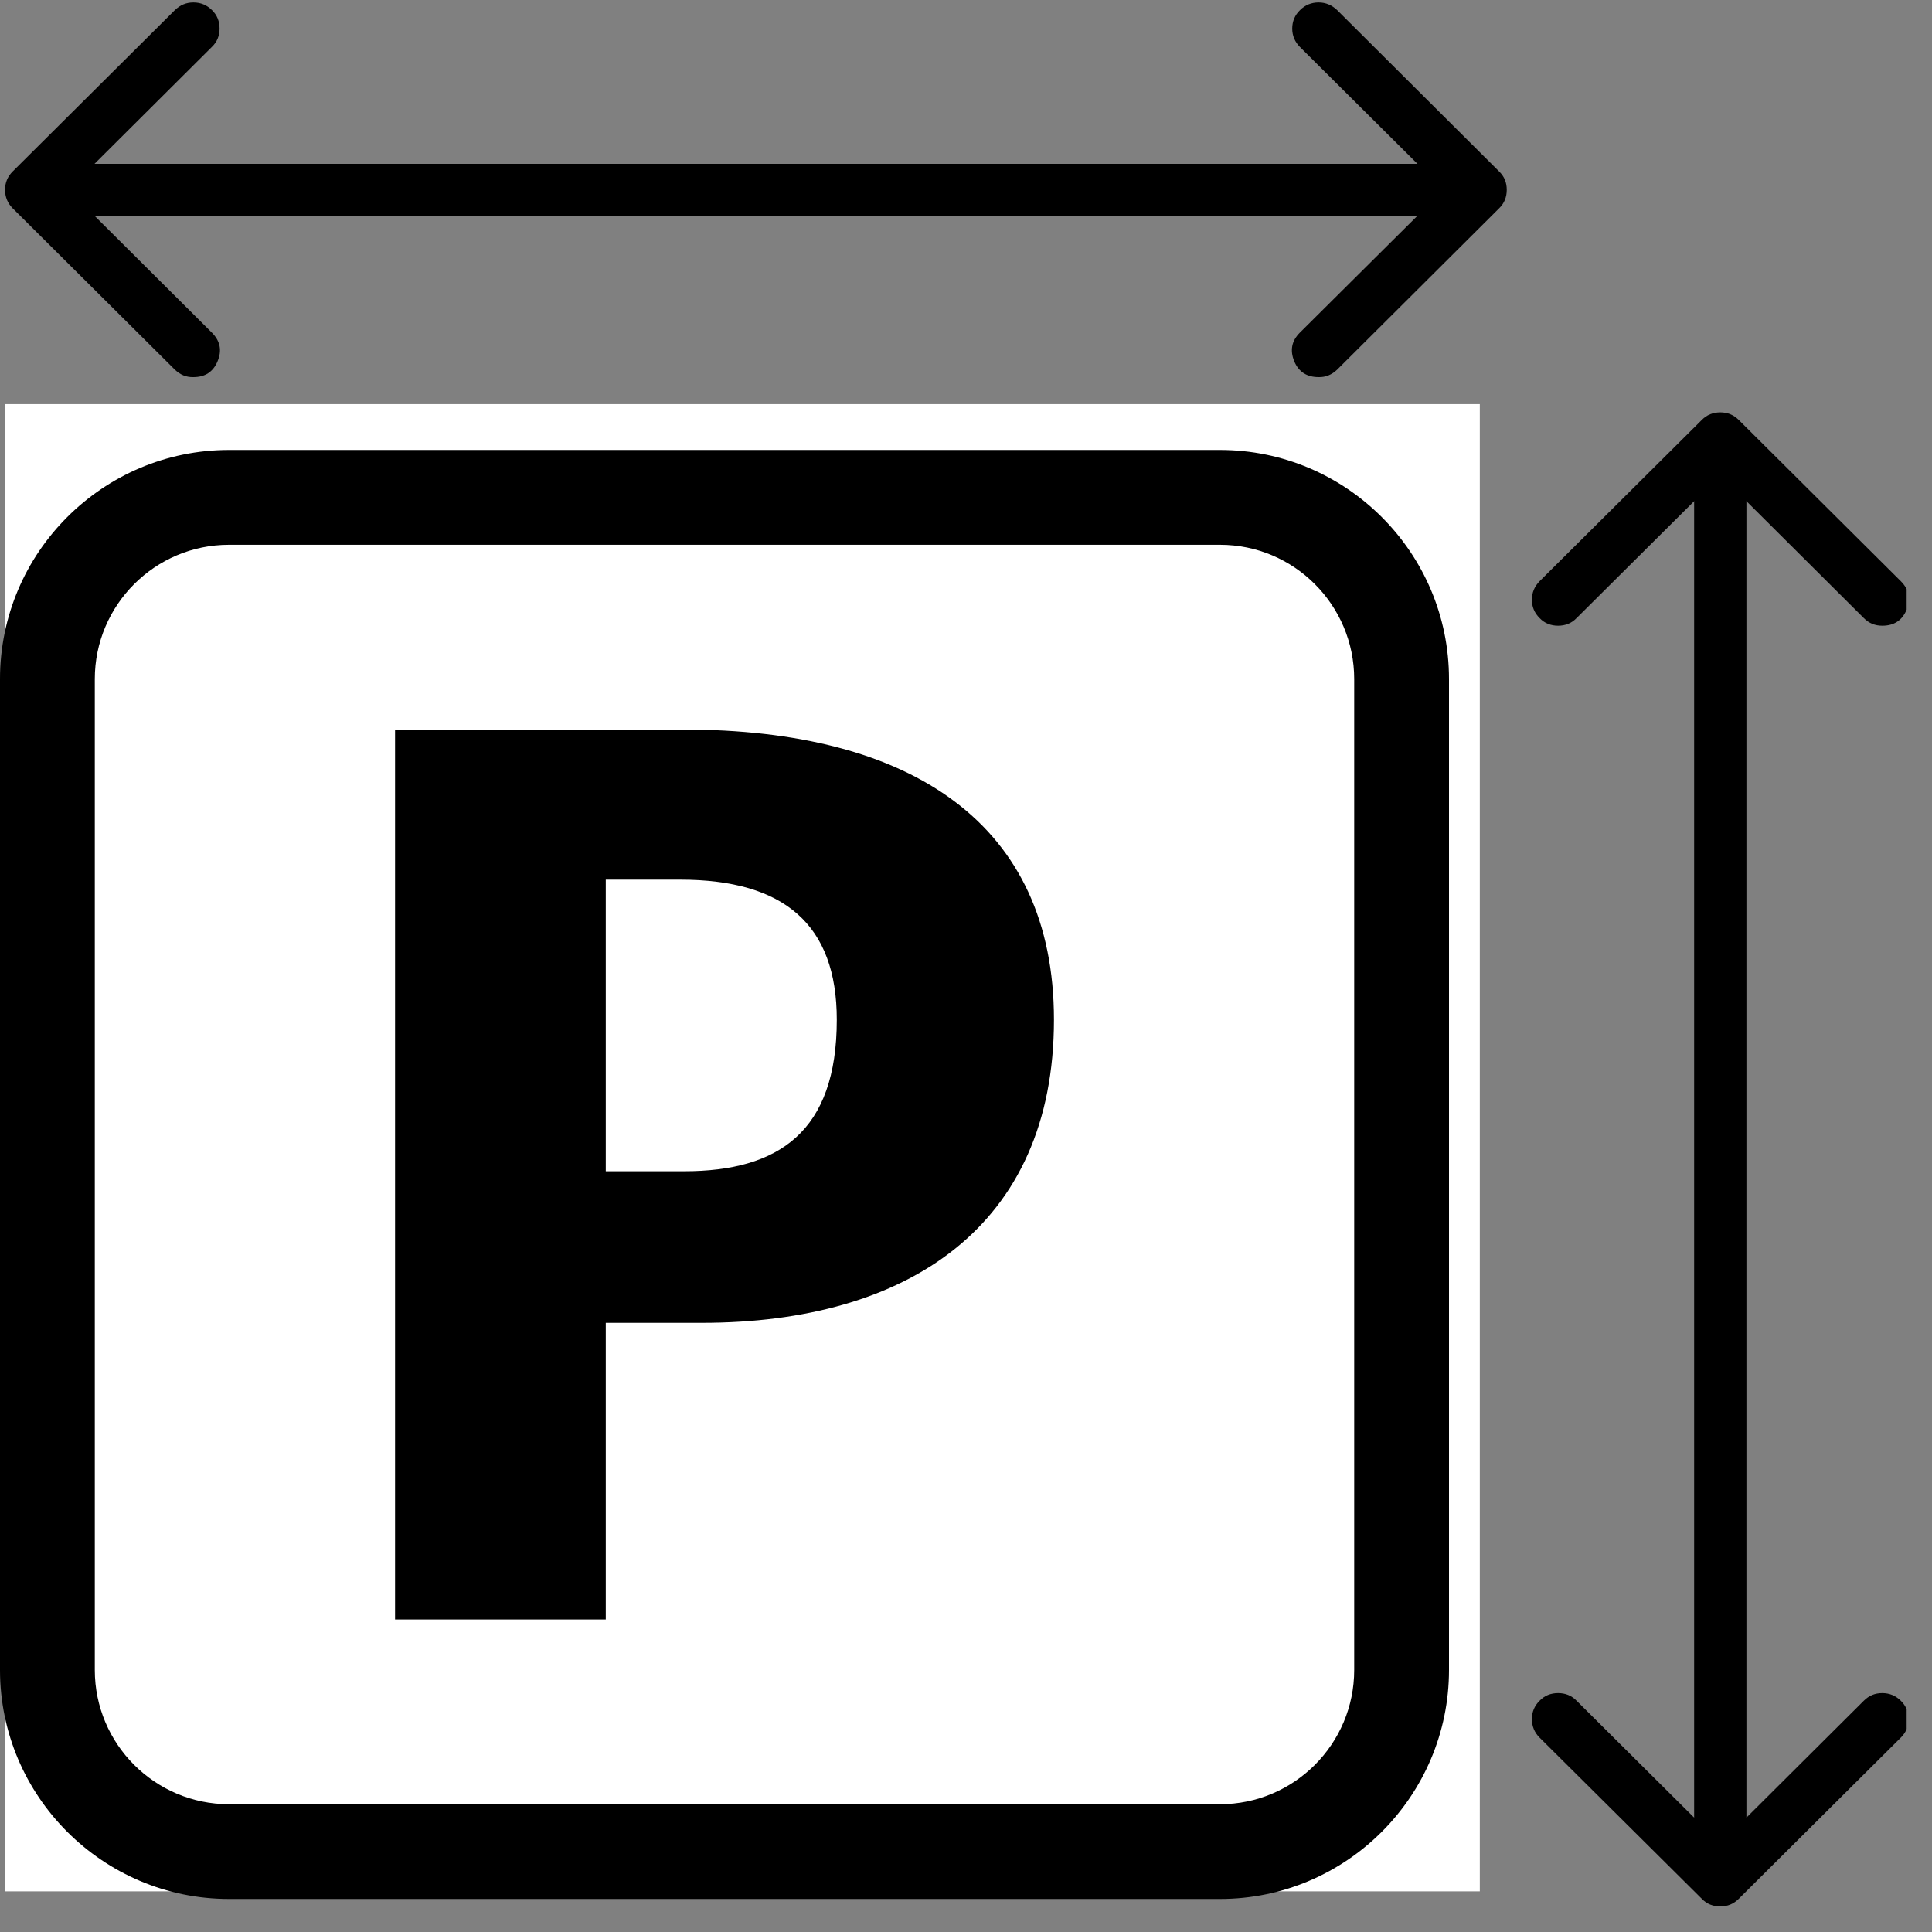
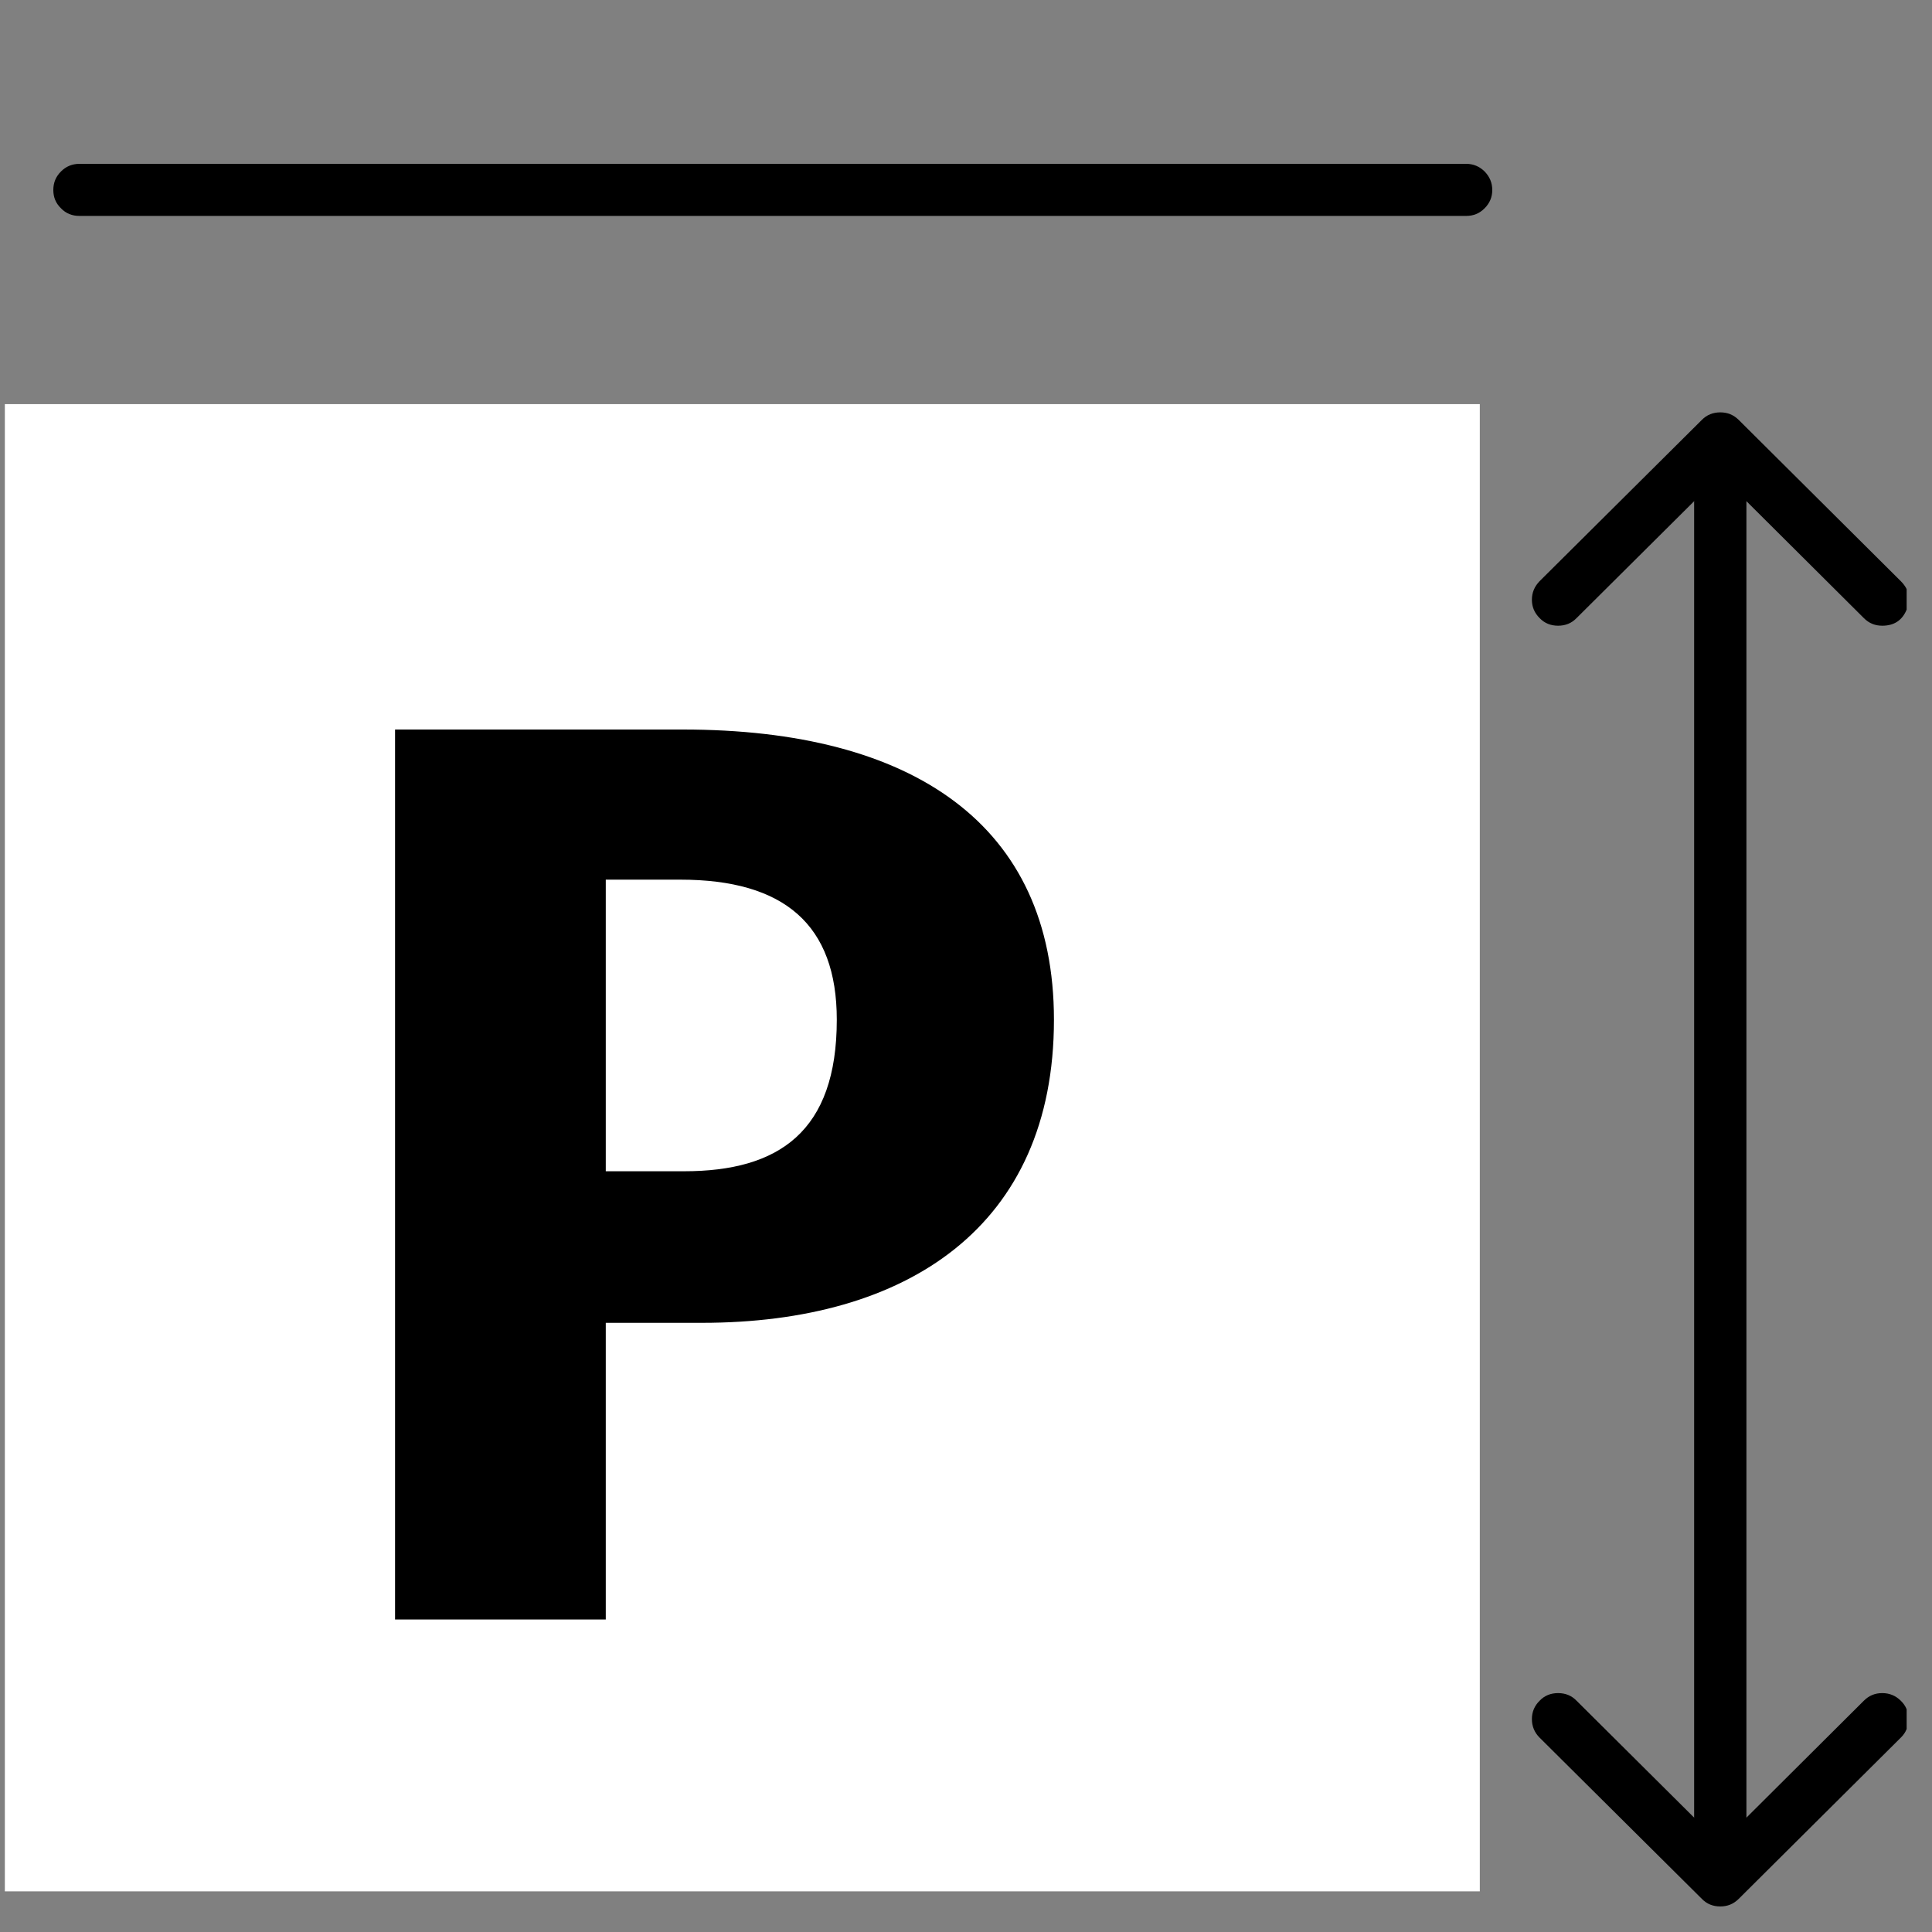
<svg xmlns="http://www.w3.org/2000/svg" width="50" zoomAndPan="magnify" viewBox="0 0 37.5 37.5" height="50" preserveAspectRatio="xMidYMid meet" version="1.0">
  <rect x="0" y="0" width="37.5" height="37.5" fill="#808080" stroke="none" />
  <defs>
    <clipPath id="082a4cbf0a">
      <path d="M 29 32 L 37.008 32 L 37.008 37.008 L 29 37.008 Z M 29 32 " clip-rule="nonzero" />
    </clipPath>
    <clipPath id="42e9e1a76f">
      <path d="M 29 8 L 37.008 8 L 37.008 13 L 29 13 Z M 29 8 " clip-rule="nonzero" />
    </clipPath>
    <clipPath id="28d5a6fc4b">
-       <path d="M 0.094 0 L 5 0 L 5 8 L 0.094 8 Z M 0.094 0 " clip-rule="nonzero" />
-     </clipPath>
+       </clipPath>
    <clipPath id="6d299b8fb8">
      <path d="M 0.094 7.844 L 28.957 7.844 L 28.957 36.711 L 0.094 36.711 Z M 0.094 7.844 " clip-rule="nonzero" />
    </clipPath>
    <clipPath id="c508c642a7">
      <path d="M 0 8.734 L 28.125 8.734 L 28.125 36.859 L 0 36.859 Z M 0 8.734 " clip-rule="nonzero" />
    </clipPath>
  </defs>
  <path fill="#000000" d="M 27.488 35.762 L 1.859 35.762 C 1.723 35.762 1.602 35.711 1.5 35.613 C 1.402 35.512 1.352 35.395 1.352 35.254 L 1.352 9.758 C 1.352 9.617 1.402 9.5 1.5 9.398 C 1.602 9.301 1.723 9.25 1.859 9.25 L 27.488 9.25 C 27.625 9.25 27.746 9.301 27.848 9.398 C 27.945 9.5 27.996 9.617 27.996 9.758 L 27.996 35.254 C 27.996 35.395 27.945 35.512 27.848 35.613 C 27.746 35.711 27.625 35.762 27.488 35.762 Z M 2.371 34.75 L 26.977 34.75 L 26.977 10.262 L 2.371 10.262 Z M 2.371 34.75 " fill-opacity="1" fill-rule="nonzero" />
  <g clip-path="url(#082a4cbf0a)">
    <path fill="#000000" d="M 33.391 37.004 C 33.25 37.004 33.129 36.957 33.031 36.855 L 29.883 33.727 C 29.785 33.629 29.734 33.508 29.734 33.367 C 29.734 33.227 29.785 33.109 29.883 33.012 C 29.98 32.91 30.102 32.863 30.242 32.863 C 30.383 32.863 30.504 32.91 30.602 33.012 L 33.391 35.785 L 36.176 33.012 C 36.277 32.91 36.395 32.863 36.535 32.863 C 36.676 32.863 36.797 32.914 36.895 33.012 C 36.996 33.109 37.043 33.23 37.043 33.367 C 37.043 33.508 36.996 33.629 36.895 33.727 L 33.75 36.855 C 33.648 36.957 33.531 37.004 33.391 37.004 Z M 33.391 37.004 " fill-opacity="1" fill-rule="nonzero" />
  </g>
  <g clip-path="url(#42e9e1a76f)">
    <path fill="#000000" d="M 36.535 12.145 C 36.395 12.145 36.277 12.098 36.176 11.996 L 33.391 9.223 L 30.602 11.996 C 30.504 12.098 30.383 12.145 30.242 12.145 C 30.102 12.145 29.98 12.098 29.883 11.996 C 29.785 11.898 29.734 11.781 29.734 11.641 C 29.734 11.5 29.785 11.383 29.883 11.281 L 33.031 8.152 C 33.129 8.051 33.25 8.004 33.391 8.004 C 33.531 8.004 33.648 8.051 33.75 8.152 L 36.895 11.281 C 37.055 11.441 37.094 11.625 37.008 11.832 C 36.922 12.043 36.762 12.145 36.535 12.145 Z M 36.535 12.145 " fill-opacity="1" fill-rule="nonzero" />
  </g>
  <path fill="#000000" d="M 33.391 36.727 C 33.25 36.727 33.129 36.676 33.031 36.578 C 32.934 36.477 32.883 36.359 32.883 36.219 L 32.883 9.441 C 32.883 9.301 32.934 9.18 33.031 9.082 C 33.129 8.984 33.25 8.934 33.391 8.934 C 33.531 8.934 33.652 8.984 33.75 9.082 C 33.852 9.18 33.898 9.301 33.898 9.441 L 33.898 36.219 C 33.898 36.359 33.852 36.477 33.75 36.578 C 33.652 36.676 33.531 36.727 33.391 36.727 Z M 33.391 36.727 " fill-opacity="1" fill-rule="nonzero" />
-   <path fill="#000000" d="M 25.594 7.32 C 25.367 7.32 25.207 7.219 25.121 7.012 C 25.035 6.801 25.07 6.617 25.23 6.457 L 28.02 3.684 L 25.23 0.91 C 25.133 0.812 25.082 0.691 25.082 0.555 C 25.082 0.414 25.133 0.293 25.234 0.195 C 25.332 0.098 25.453 0.047 25.594 0.047 C 25.73 0.047 25.852 0.098 25.953 0.195 L 29.098 3.328 C 29.199 3.426 29.246 3.543 29.246 3.684 C 29.246 3.824 29.199 3.945 29.098 4.043 L 25.953 7.176 C 25.852 7.273 25.73 7.324 25.594 7.32 Z M 25.594 7.32 " fill-opacity="1" fill-rule="nonzero" />
  <g clip-path="url(#28d5a6fc4b)">
    <path fill="#000000" d="M 3.754 7.32 C 3.613 7.324 3.496 7.273 3.395 7.176 L 0.246 4.043 C 0.148 3.945 0.098 3.824 0.098 3.684 C 0.098 3.543 0.148 3.426 0.246 3.328 L 3.395 0.195 C 3.496 0.098 3.613 0.047 3.754 0.047 C 3.895 0.047 4.016 0.098 4.113 0.195 C 4.215 0.293 4.262 0.414 4.262 0.555 C 4.262 0.691 4.215 0.812 4.113 0.91 L 1.328 3.684 L 4.113 6.457 C 4.273 6.617 4.312 6.801 4.223 7.012 C 4.137 7.219 3.98 7.32 3.754 7.32 Z M 3.754 7.32 " fill-opacity="1" fill-rule="nonzero" />
  </g>
  <path fill="#000000" d="M 28.457 4.191 L 1.543 4.191 C 1.402 4.191 1.281 4.145 1.184 4.043 C 1.082 3.945 1.035 3.828 1.035 3.688 C 1.035 3.547 1.082 3.43 1.184 3.328 C 1.281 3.23 1.402 3.18 1.543 3.18 L 28.457 3.18 C 28.598 3.18 28.715 3.23 28.816 3.328 C 28.914 3.43 28.965 3.547 28.965 3.688 C 28.965 3.828 28.914 3.945 28.816 4.043 C 28.715 4.145 28.598 4.191 28.457 4.191 Z M 28.457 4.191 " fill-opacity="1" fill-rule="nonzero" />
-   <path fill="#000000" d="M 27.484 12.184 C 27.422 12.184 27.367 12.16 27.316 12.117 L 24.852 9.945 C 24.797 9.902 24.77 9.844 24.766 9.773 C 24.762 9.703 24.781 9.641 24.828 9.59 C 24.875 9.535 24.934 9.508 25.004 9.504 C 25.074 9.5 25.133 9.52 25.188 9.566 L 27.656 11.738 C 27.742 11.816 27.766 11.91 27.723 12.02 C 27.684 12.129 27.602 12.184 27.484 12.184 Z M 27.484 12.184 " fill-opacity="1" fill-rule="nonzero" />
+   <path fill="#000000" d="M 27.484 12.184 C 27.422 12.184 27.367 12.16 27.316 12.117 L 24.852 9.945 C 24.797 9.902 24.77 9.844 24.766 9.773 C 24.762 9.703 24.781 9.641 24.828 9.59 C 24.875 9.535 24.934 9.508 25.004 9.504 C 25.074 9.5 25.133 9.52 25.188 9.566 L 27.656 11.738 C 27.684 12.129 27.602 12.184 27.484 12.184 Z M 27.484 12.184 " fill-opacity="1" fill-rule="nonzero" />
  <path fill="#000000" d="M 27.484 14.758 C 27.422 14.758 27.367 14.738 27.316 14.695 L 21.922 9.945 C 21.867 9.902 21.84 9.844 21.836 9.773 C 21.832 9.703 21.852 9.641 21.898 9.59 C 21.945 9.535 22.004 9.508 22.074 9.504 C 22.145 9.5 22.207 9.52 22.258 9.566 L 27.656 14.316 C 27.742 14.395 27.766 14.488 27.723 14.594 C 27.684 14.703 27.602 14.758 27.484 14.758 Z M 27.484 14.758 " fill-opacity="1" fill-rule="nonzero" />
  <path fill="#000000" d="M 27.484 17.328 C 27.422 17.328 27.367 17.309 27.316 17.266 L 18.992 9.945 C 18.941 9.902 18.914 9.844 18.91 9.773 C 18.902 9.703 18.926 9.641 18.973 9.59 C 19.02 9.539 19.074 9.508 19.145 9.504 C 19.215 9.5 19.277 9.523 19.328 9.566 L 27.656 16.887 C 27.742 16.965 27.766 17.055 27.723 17.164 C 27.684 17.273 27.602 17.328 27.484 17.328 Z M 27.484 17.328 " fill-opacity="1" fill-rule="nonzero" />
  <path fill="#000000" d="M 27.484 19.906 C 27.422 19.906 27.367 19.883 27.316 19.844 L 16.07 9.945 C 16.02 9.902 15.992 9.844 15.984 9.773 C 15.98 9.703 16.004 9.641 16.051 9.59 C 16.098 9.539 16.152 9.508 16.223 9.504 C 16.293 9.5 16.355 9.523 16.41 9.566 L 27.656 19.465 C 27.742 19.539 27.766 19.633 27.723 19.742 C 27.684 19.852 27.602 19.906 27.484 19.906 Z M 27.484 19.906 " fill-opacity="1" fill-rule="nonzero" />
  <path fill="#000000" d="M 27.484 22.477 C 27.422 22.477 27.367 22.453 27.316 22.414 L 13.145 9.945 C 13.09 9.902 13.062 9.844 13.059 9.773 C 13.051 9.703 13.074 9.641 13.121 9.59 C 13.168 9.539 13.227 9.508 13.297 9.504 C 13.367 9.5 13.426 9.52 13.48 9.566 L 27.656 22.031 C 27.742 22.109 27.766 22.203 27.723 22.312 C 27.684 22.422 27.602 22.477 27.484 22.477 Z M 27.484 22.477 " fill-opacity="1" fill-rule="nonzero" />
  <path fill="#000000" d="M 27.484 25.047 C 27.422 25.047 27.367 25.023 27.316 24.98 L 10.215 9.945 C 10.16 9.902 10.133 9.844 10.129 9.773 C 10.125 9.703 10.145 9.641 10.191 9.59 C 10.238 9.539 10.297 9.508 10.367 9.504 C 10.438 9.5 10.5 9.523 10.551 9.566 L 27.656 24.602 C 27.742 24.68 27.766 24.773 27.723 24.883 C 27.684 24.992 27.602 25.047 27.484 25.047 Z M 27.484 25.047 " fill-opacity="1" fill-rule="nonzero" />
  <path fill="#000000" d="M 27.484 27.621 C 27.422 27.621 27.367 27.602 27.316 27.559 L 7.293 9.945 C 7.238 9.902 7.211 9.844 7.207 9.773 C 7.203 9.703 7.223 9.641 7.27 9.59 C 7.316 9.539 7.375 9.508 7.445 9.504 C 7.516 9.5 7.578 9.523 7.629 9.566 L 27.656 27.18 C 27.742 27.258 27.766 27.352 27.723 27.457 C 27.684 27.566 27.602 27.621 27.484 27.621 Z M 27.484 27.621 " fill-opacity="1" fill-rule="nonzero" />
  <path fill="#000000" d="M 27.484 30.191 C 27.422 30.191 27.367 30.172 27.316 30.129 L 4.371 9.945 C 4.316 9.902 4.289 9.844 4.285 9.773 C 4.281 9.703 4.301 9.641 4.348 9.59 C 4.395 9.539 4.453 9.508 4.523 9.504 C 4.594 9.5 4.656 9.523 4.707 9.566 L 27.656 29.75 C 27.742 29.828 27.766 29.918 27.723 30.027 C 27.684 30.137 27.602 30.191 27.484 30.191 Z M 27.484 30.191 " fill-opacity="1" fill-rule="nonzero" />
  <path fill="#000000" d="M 27.484 32.762 C 27.422 32.762 27.367 32.742 27.316 32.699 L 1.918 10.363 C 1.863 10.32 1.836 10.262 1.832 10.191 C 1.828 10.121 1.848 10.059 1.895 10.008 C 1.941 9.957 2 9.926 2.07 9.922 C 2.141 9.918 2.199 9.941 2.254 9.984 L 27.656 32.32 C 27.742 32.398 27.766 32.488 27.723 32.598 C 27.684 32.707 27.602 32.762 27.484 32.762 Z M 27.484 32.762 " fill-opacity="1" fill-rule="nonzero" />
  <path fill="#000000" d="M 27.723 35.543 C 27.66 35.543 27.602 35.52 27.555 35.477 L 27.316 35.27 L 1.691 12.746 C 1.641 12.699 1.613 12.641 1.609 12.574 C 1.602 12.504 1.625 12.441 1.672 12.391 C 1.719 12.336 1.777 12.309 1.844 12.305 C 1.914 12.301 1.977 12.32 2.031 12.367 L 27.656 34.891 L 27.891 35.098 C 27.98 35.176 28.004 35.27 27.961 35.379 C 27.918 35.488 27.84 35.543 27.723 35.543 Z M 27.723 35.543 " fill-opacity="1" fill-rule="nonzero" />
  <path fill="#000000" d="M 24.746 35.508 C 24.684 35.508 24.629 35.484 24.578 35.445 L 1.691 15.316 C 1.641 15.27 1.613 15.211 1.609 15.141 C 1.602 15.074 1.625 15.012 1.672 14.957 C 1.719 14.906 1.777 14.879 1.844 14.875 C 1.914 14.871 1.977 14.891 2.031 14.938 L 24.914 35.066 C 25.004 35.141 25.027 35.234 24.984 35.344 C 24.945 35.453 24.863 35.508 24.746 35.508 Z M 24.746 35.508 " fill-opacity="1" fill-rule="nonzero" />
-   <path fill="#000000" d="M 21.824 35.508 C 21.762 35.508 21.707 35.484 21.656 35.445 L 1.691 17.887 C 1.641 17.84 1.613 17.781 1.605 17.711 C 1.602 17.641 1.625 17.582 1.672 17.527 C 1.719 17.477 1.773 17.449 1.844 17.445 C 1.914 17.441 1.977 17.461 2.031 17.508 L 21.996 35.066 C 22.082 35.141 22.105 35.234 22.062 35.344 C 22.023 35.453 21.941 35.508 21.824 35.508 Z M 21.824 35.508 " fill-opacity="1" fill-rule="nonzero" />
  <path fill="#000000" d="M 18.902 35.508 C 18.84 35.508 18.785 35.484 18.734 35.445 L 1.691 20.457 C 1.641 20.41 1.613 20.352 1.609 20.281 C 1.602 20.211 1.625 20.152 1.672 20.098 C 1.719 20.047 1.777 20.02 1.844 20.016 C 1.914 20.008 1.977 20.031 2.031 20.078 L 19.074 35.066 C 19.16 35.141 19.184 35.234 19.141 35.344 C 19.102 35.453 19.02 35.508 18.902 35.508 Z M 18.902 35.508 " fill-opacity="1" fill-rule="nonzero" />
  <path fill="#000000" d="M 15.98 35.508 C 15.918 35.508 15.863 35.484 15.812 35.445 L 1.691 23.031 C 1.641 22.988 1.613 22.93 1.609 22.859 C 1.605 22.789 1.625 22.727 1.672 22.676 C 1.719 22.625 1.777 22.594 1.848 22.59 C 1.914 22.586 1.977 22.609 2.031 22.652 L 16.152 35.066 C 16.238 35.141 16.262 35.234 16.219 35.344 C 16.18 35.453 16.098 35.508 15.98 35.508 Z M 15.98 35.508 " fill-opacity="1" fill-rule="nonzero" />
  <path fill="#000000" d="M 13.055 35.508 C 12.988 35.508 12.934 35.484 12.887 35.445 L 1.691 25.602 C 1.641 25.555 1.613 25.5 1.609 25.43 C 1.605 25.359 1.625 25.297 1.672 25.246 C 1.719 25.195 1.777 25.164 1.848 25.16 C 1.914 25.156 1.977 25.176 2.031 25.223 L 13.223 35.066 C 13.309 35.141 13.332 35.234 13.293 35.344 C 13.25 35.453 13.172 35.508 13.055 35.508 Z M 13.055 35.508 " fill-opacity="1" fill-rule="nonzero" />
  <path fill="#000000" d="M 10.125 35.508 C 10.062 35.508 10.004 35.484 9.957 35.445 L 1.691 28.18 C 1.641 28.133 1.613 28.074 1.609 28.004 C 1.602 27.938 1.625 27.875 1.672 27.82 C 1.719 27.77 1.777 27.742 1.844 27.738 C 1.914 27.734 1.977 27.754 2.031 27.801 L 10.293 35.066 C 10.383 35.141 10.402 35.234 10.363 35.344 C 10.32 35.453 10.242 35.508 10.125 35.508 Z M 10.125 35.508 " fill-opacity="1" fill-rule="nonzero" />
  <path fill="#000000" d="M 7.203 35.508 C 7.141 35.508 7.082 35.484 7.035 35.445 L 1.691 30.75 C 1.641 30.703 1.613 30.645 1.609 30.574 C 1.605 30.504 1.625 30.445 1.672 30.395 C 1.719 30.34 1.777 30.312 1.848 30.309 C 1.914 30.305 1.977 30.324 2.031 30.371 L 7.371 35.066 C 7.461 35.141 7.484 35.234 7.441 35.344 C 7.398 35.453 7.32 35.508 7.203 35.508 Z M 7.203 35.508 " fill-opacity="1" fill-rule="nonzero" />
  <path fill="#000000" d="M 4.273 35.508 C 4.211 35.508 4.156 35.484 4.105 35.445 L 1.691 33.324 C 1.641 33.281 1.613 33.223 1.609 33.152 C 1.602 33.082 1.625 33.02 1.672 32.969 C 1.719 32.918 1.773 32.887 1.844 32.883 C 1.914 32.879 1.977 32.898 2.031 32.945 L 4.441 35.066 C 4.531 35.141 4.555 35.234 4.512 35.344 C 4.473 35.453 4.391 35.508 4.273 35.508 Z M 4.273 35.508 " fill-opacity="1" fill-rule="nonzero" />
  <g clip-path="url(#6d299b8fb8)">
    <path fill="#ffffff" d="M 0.082 7.828 L 28.723 7.828 L 28.723 36.984 L 0.082 36.984 Z M 0.082 7.828 " fill-opacity="1" fill-rule="nonzero" />
  </g>
  <g clip-path="url(#c508c642a7)">
-     <path fill="#000000" d="M 1.84 13.18 C 1.84 11.742 3.008 10.574 4.445 10.574 L 23.68 10.574 C 25.117 10.574 26.285 11.742 26.285 13.18 L 26.285 32.414 C 26.285 33.852 25.117 35.02 23.68 35.02 L 4.445 35.02 C 3.008 35.02 1.84 33.852 1.84 32.414 Z M 4.445 36.859 L 23.68 36.859 C 26.129 36.859 28.125 34.863 28.125 32.414 L 28.125 13.18 C 28.125 10.727 26.129 8.734 23.68 8.734 L 4.445 8.734 C 1.996 8.734 0 10.727 0 13.18 L 0 32.414 C 0 34.863 1.996 36.859 4.445 36.859 " fill-opacity="1" fill-rule="nonzero" />
-   </g>
+     </g>
  <path fill="#000000" d="M 11.758 17.074 L 13.203 17.074 C 15.223 17.074 16.242 17.949 16.242 19.793 C 16.242 21.961 15.121 22.734 13.277 22.734 L 11.758 22.734 Z M 11.758 25.676 L 13.625 25.676 C 17.613 25.676 20.457 23.805 20.457 19.793 C 20.457 16.004 17.715 14.16 13.254 14.16 L 7.668 14.16 L 7.668 31.434 L 11.758 31.434 L 11.758 25.676 " fill-opacity="1" fill-rule="nonzero" />
</svg>